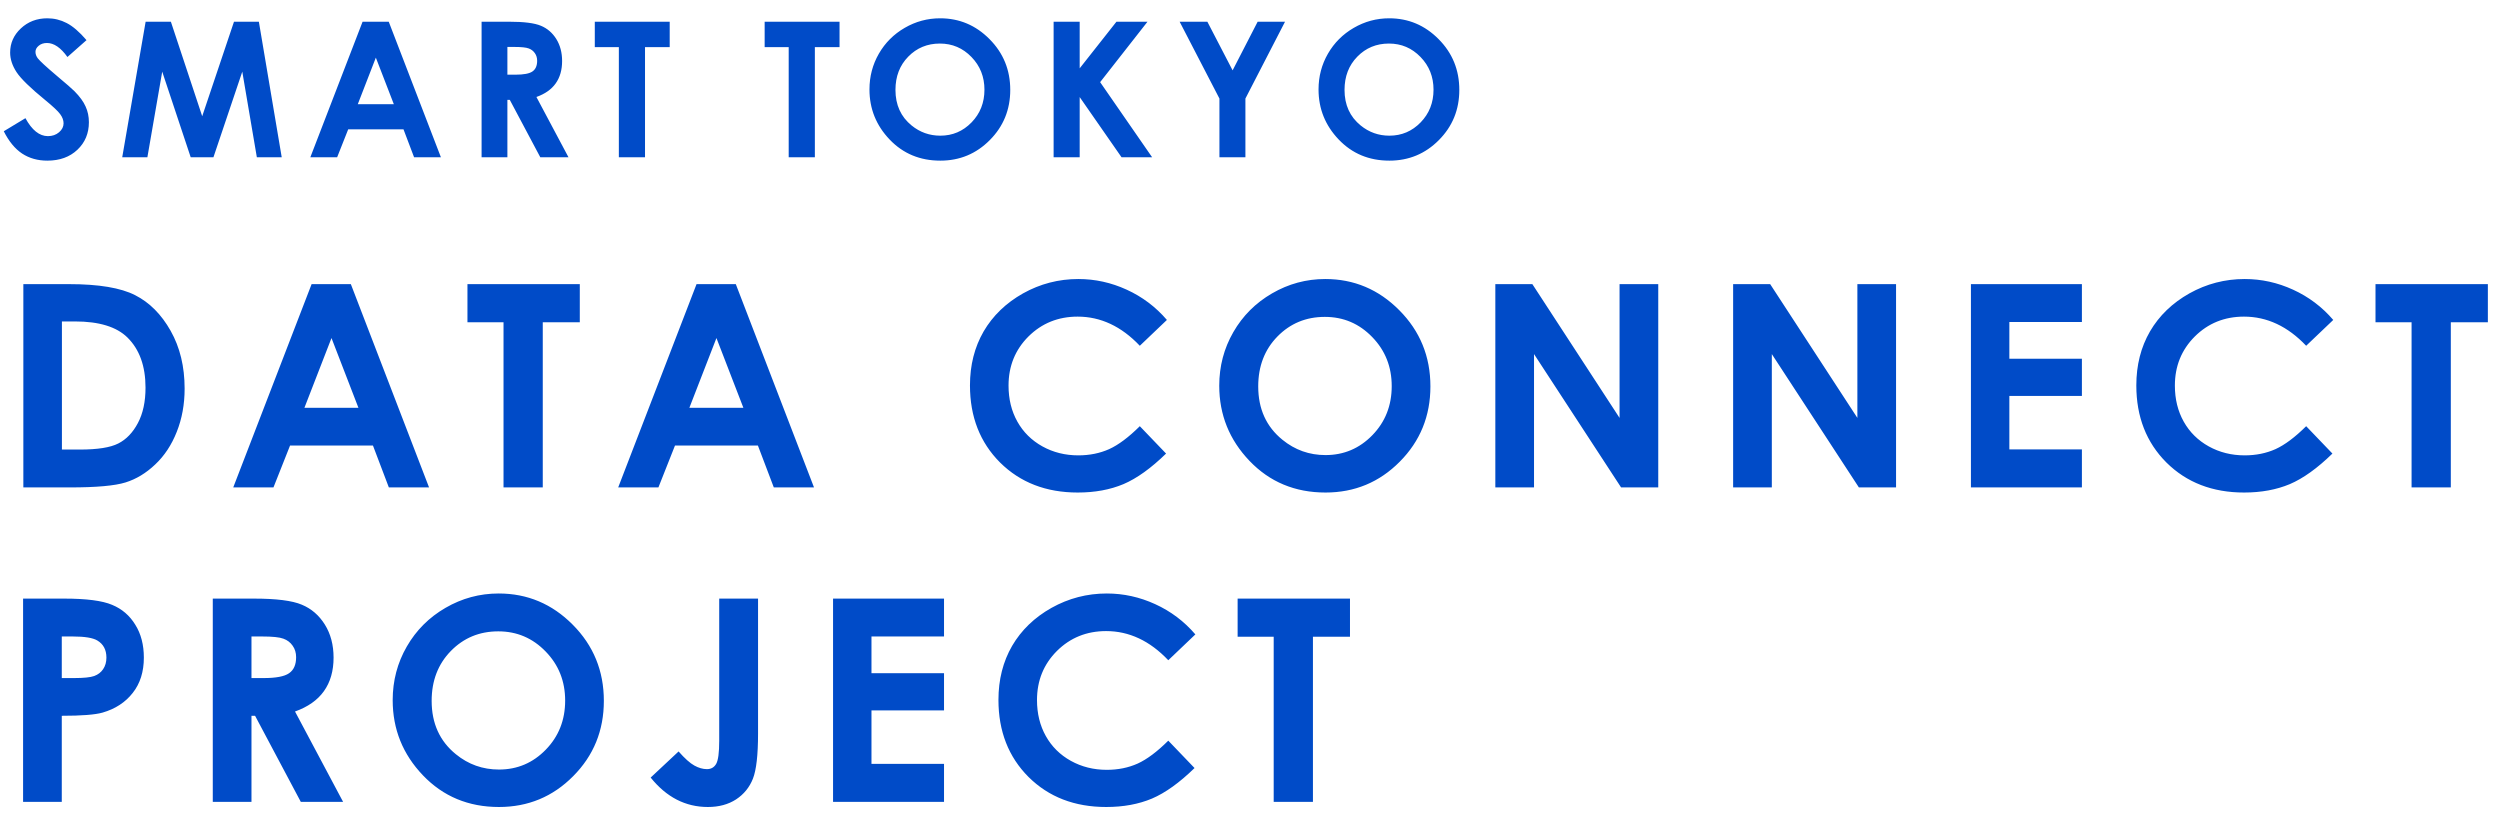
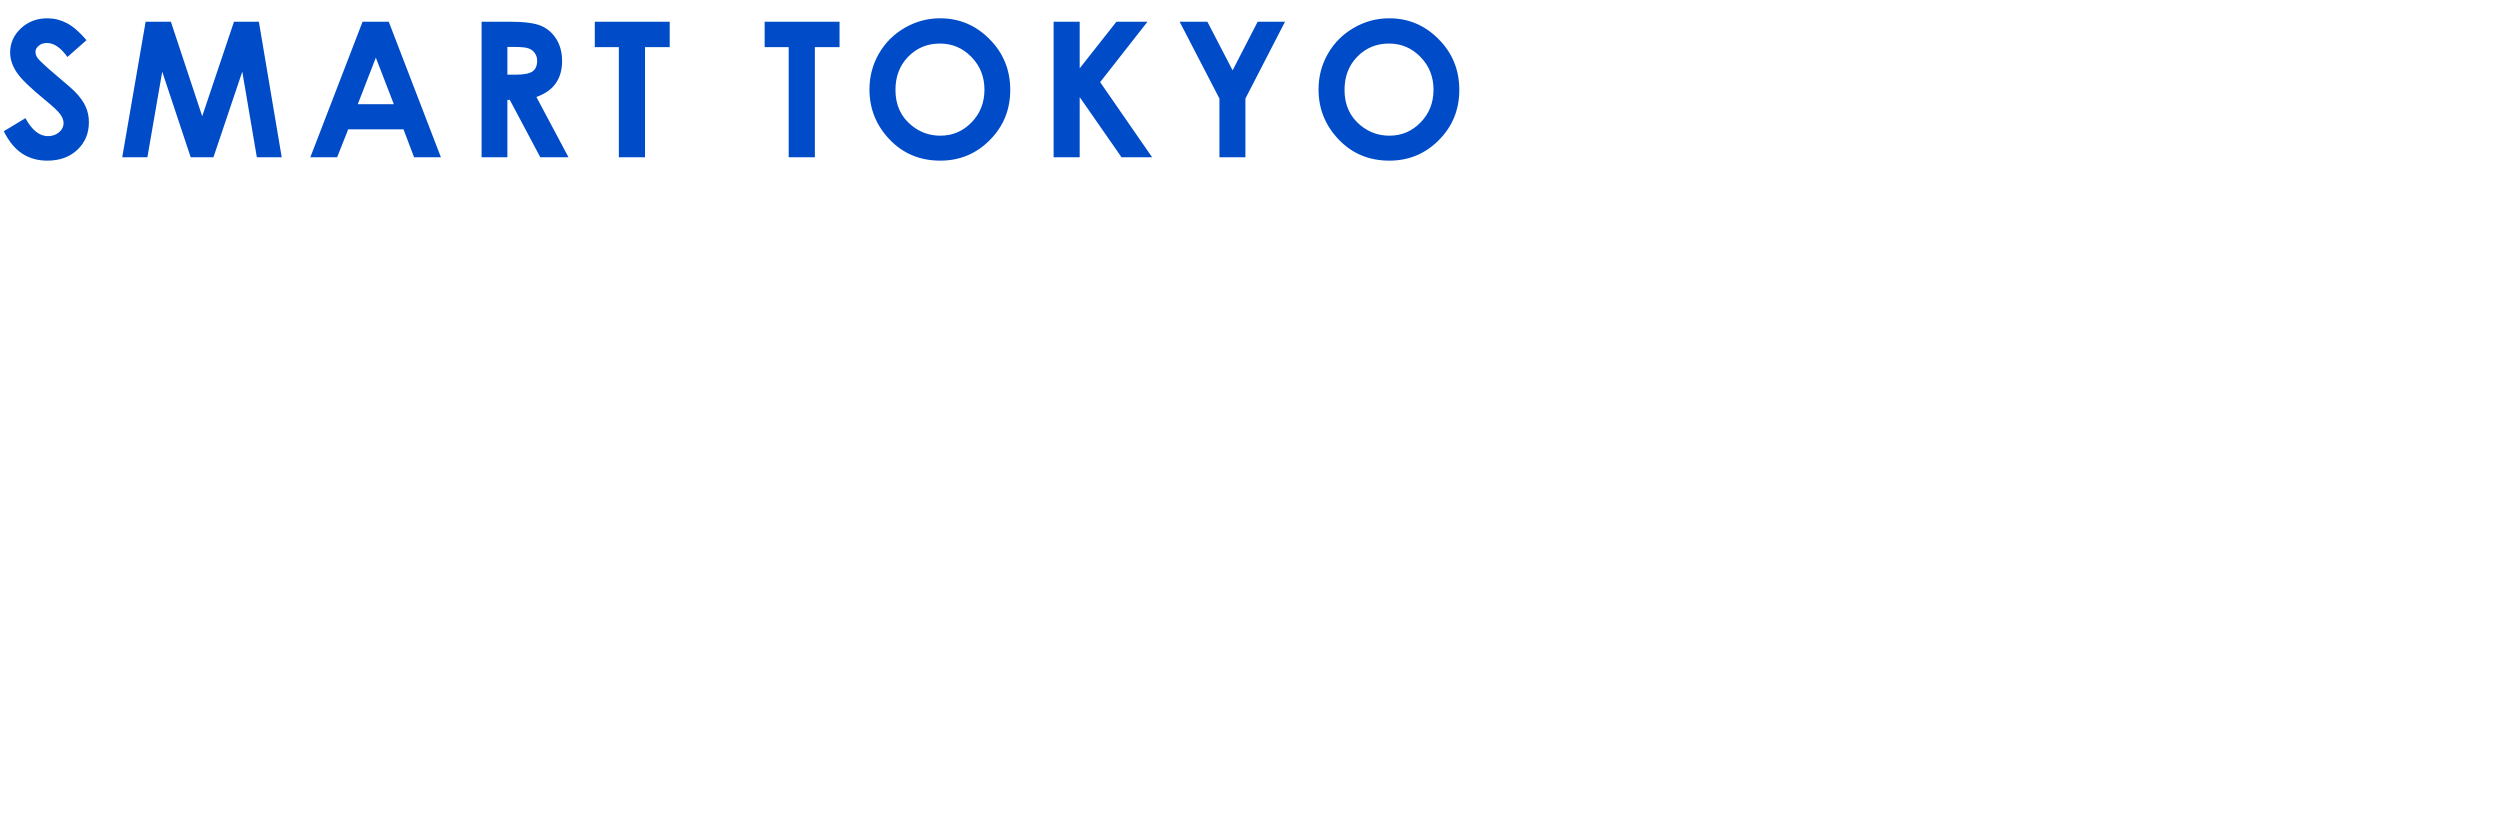
<svg xmlns="http://www.w3.org/2000/svg" width="159" height="52" viewBox="0 0 159 52" fill="none">
-   <path d="M1.485 18.071H4.403C6.284 18.071 7.682 18.306 8.596 18.774C9.51 19.237 10.263 19.993 10.854 21.042C11.446 22.091 11.742 23.315 11.742 24.716C11.742 25.712 11.575 26.629 11.241 27.467C10.913 28.299 10.456 28.99 9.87 29.541C9.29 30.092 8.66 30.473 7.98 30.684C7.301 30.895 6.123 31 4.447 31H1.485V18.071ZM3.938 20.444V28.592H5.08C6.205 28.592 7.02 28.463 7.523 28.205C8.033 27.947 8.449 27.514 8.771 26.904C9.094 26.295 9.255 25.545 9.255 24.654C9.255 23.283 8.871 22.22 8.104 21.464C7.412 20.784 6.302 20.444 4.772 20.444H3.938ZM19.818 18.071H22.314L27.288 31H24.731L23.72 28.337H18.447L17.392 31H14.834L19.818 18.071ZM21.083 21.499L19.36 25.938H22.797L21.083 21.499ZM29.73 18.071H36.875V20.497H34.52V31H32.024V20.497H29.73V18.071ZM44.3 18.071H46.797L51.771 31H49.214L48.203 28.337H42.929L41.875 31H39.317L44.3 18.071ZM45.566 21.499L43.843 25.938H47.28L45.566 21.499ZM74.215 20.348L72.492 21.991C71.32 20.755 70.002 20.137 68.537 20.137C67.301 20.137 66.258 20.559 65.408 21.402C64.564 22.246 64.143 23.286 64.143 24.523C64.143 25.384 64.33 26.148 64.705 26.816C65.08 27.484 65.61 28.009 66.296 28.39C66.981 28.77 67.743 28.961 68.581 28.961C69.296 28.961 69.949 28.829 70.541 28.565C71.133 28.296 71.783 27.81 72.492 27.106L74.162 28.847C73.207 29.778 72.305 30.426 71.455 30.789C70.606 31.146 69.636 31.325 68.546 31.325C66.536 31.325 64.89 30.689 63.606 29.418C62.329 28.141 61.69 26.506 61.69 24.514C61.69 23.225 61.98 22.079 62.56 21.077C63.147 20.075 63.981 19.27 65.065 18.66C66.155 18.051 67.327 17.746 68.581 17.746C69.647 17.746 70.673 17.972 71.657 18.423C72.647 18.874 73.5 19.516 74.215 20.348ZM84.285 17.746C86.114 17.746 87.684 18.408 88.996 19.732C90.315 21.057 90.974 22.671 90.974 24.575C90.974 26.462 90.323 28.059 89.023 29.365C87.728 30.672 86.154 31.325 84.303 31.325C82.364 31.325 80.752 30.654 79.469 29.312C78.186 27.971 77.544 26.377 77.544 24.531C77.544 23.295 77.843 22.158 78.441 21.121C79.038 20.084 79.859 19.264 80.902 18.66C81.95 18.051 83.078 17.746 84.285 17.746ZM84.259 20.154C83.064 20.154 82.059 20.57 81.244 21.402C80.43 22.234 80.023 23.292 80.023 24.575C80.023 26.005 80.535 27.136 81.561 27.968C82.358 28.618 83.272 28.943 84.303 28.943C85.469 28.943 86.462 28.521 87.282 27.678C88.103 26.834 88.513 25.794 88.513 24.558C88.513 23.327 88.1 22.287 87.274 21.438C86.448 20.582 85.443 20.154 84.259 20.154ZM95.103 18.071H97.458L103.004 26.579V18.071H105.465V31H103.101L97.564 22.519V31H95.103V18.071ZM110.227 18.071H112.583L118.129 26.579V18.071H120.589V31H118.225L112.688 22.519V31H110.227V18.071ZM125.351 18.071H132.409V20.48H127.795V22.817H132.409V25.182H127.795V28.583H132.409V31H125.351V18.071ZM148.395 20.348L146.672 21.991C145.5 20.755 144.182 20.137 142.717 20.137C141.48 20.137 140.438 20.559 139.588 21.402C138.744 22.246 138.322 23.286 138.322 24.523C138.322 25.384 138.51 26.148 138.885 26.816C139.26 27.484 139.79 28.009 140.476 28.39C141.161 28.77 141.923 28.961 142.761 28.961C143.476 28.961 144.129 28.829 144.721 28.565C145.312 28.296 145.963 27.81 146.672 27.106L148.342 28.847C147.387 29.778 146.484 30.426 145.635 30.789C144.785 31.146 143.815 31.325 142.726 31.325C140.716 31.325 139.069 30.689 137.786 29.418C136.509 28.141 135.87 26.506 135.87 24.514C135.87 23.225 136.16 22.079 136.74 21.077C137.326 20.075 138.161 19.27 139.245 18.66C140.335 18.051 141.507 17.746 142.761 17.746C143.827 17.746 144.853 17.972 145.837 18.423C146.827 18.874 147.68 19.516 148.395 20.348ZM151.082 18.071H158.228V20.497H155.872V31H153.376V20.497H151.082V18.071ZM1.468 38.071H4.078C5.49 38.071 6.507 38.203 7.128 38.467C7.755 38.725 8.247 39.147 8.604 39.732C8.968 40.312 9.149 41.01 9.149 41.824C9.149 42.727 8.912 43.477 8.438 44.074C7.969 44.672 7.33 45.088 6.521 45.322C6.047 45.457 5.183 45.524 3.929 45.524V51H1.468V38.071ZM3.929 43.125H4.711C5.326 43.125 5.754 43.081 5.994 42.993C6.234 42.905 6.422 42.762 6.557 42.562C6.697 42.357 6.768 42.111 6.768 41.824C6.768 41.326 6.574 40.963 6.188 40.734C5.906 40.565 5.385 40.48 4.623 40.48H3.929V43.125ZM13.533 38.071H16.144C17.573 38.071 18.59 38.2 19.194 38.458C19.803 38.71 20.292 39.132 20.661 39.724C21.03 40.315 21.215 41.016 21.215 41.824C21.215 42.674 21.01 43.386 20.6 43.96C20.195 44.528 19.583 44.959 18.763 45.252L21.822 51H19.132L16.223 45.524H15.994V51H13.533V38.071ZM15.994 43.125H16.768C17.553 43.125 18.092 43.023 18.385 42.817C18.684 42.612 18.833 42.273 18.833 41.798C18.833 41.517 18.76 41.273 18.613 41.068C18.467 40.857 18.271 40.708 18.025 40.62C17.779 40.526 17.327 40.48 16.671 40.48H15.994V43.125ZM31.716 37.746C33.544 37.746 35.115 38.408 36.427 39.732C37.745 41.057 38.405 42.671 38.405 44.575C38.405 46.462 37.754 48.059 36.453 49.365C35.159 50.672 33.585 51.325 31.734 51.325C29.794 51.325 28.183 50.654 26.9 49.312C25.617 47.971 24.975 46.377 24.975 44.531C24.975 43.295 25.274 42.158 25.872 41.121C26.469 40.084 27.29 39.264 28.332 38.66C29.381 38.051 30.509 37.746 31.716 37.746ZM31.69 40.154C30.494 40.154 29.49 40.57 28.675 41.402C27.861 42.234 27.453 43.292 27.453 44.575C27.453 46.005 27.966 47.136 28.992 47.968C29.788 48.618 30.703 48.943 31.734 48.943C32.9 48.943 33.893 48.522 34.713 47.678C35.534 46.834 35.944 45.794 35.944 44.558C35.944 43.327 35.531 42.287 34.705 41.438C33.878 40.582 32.873 40.154 31.69 40.154ZM45.742 38.071H48.212V46.649C48.212 48.015 48.103 48.973 47.886 49.523C47.669 50.074 47.312 50.514 46.814 50.842C46.316 51.164 45.718 51.325 45.021 51.325C43.597 51.325 42.384 50.701 41.382 49.453L43.158 47.792C43.55 48.237 43.884 48.536 44.16 48.688C44.435 48.841 44.702 48.917 44.96 48.917C45.223 48.917 45.419 48.806 45.548 48.583C45.677 48.36 45.742 47.871 45.742 47.115V38.071ZM52.982 38.071H60.04V40.48H55.426V42.817H60.04V45.182H55.426V48.583H60.04V51H52.982V38.071ZM76.025 40.348L74.303 41.991C73.131 40.755 71.812 40.137 70.348 40.137C69.111 40.137 68.068 40.559 67.219 41.402C66.375 42.246 65.953 43.286 65.953 44.523C65.953 45.384 66.141 46.148 66.516 46.816C66.891 47.484 67.421 48.009 68.106 48.39C68.792 48.77 69.554 48.961 70.392 48.961C71.106 48.961 71.76 48.829 72.352 48.565C72.943 48.296 73.594 47.81 74.303 47.106L75.973 48.847C75.018 49.778 74.115 50.426 73.266 50.789C72.416 51.147 71.446 51.325 70.356 51.325C68.347 51.325 66.7 50.69 65.417 49.418C64.14 48.141 63.501 46.506 63.501 44.514C63.501 43.225 63.791 42.079 64.371 41.077C64.957 40.075 65.792 39.27 66.876 38.66C67.966 38.051 69.138 37.746 70.392 37.746C71.458 37.746 72.483 37.972 73.468 38.423C74.458 38.874 75.311 39.516 76.025 40.348ZM78.713 38.071H85.859V40.497H83.503V51H81.007V40.497H78.713V38.071Z" fill="#004BC8" />
  <path d="M5.502 2.553L4.289 3.625C3.863 3.031 3.43 2.734 2.988 2.734C2.773 2.734 2.598 2.793 2.461 2.91C2.324 3.023 2.256 3.152 2.256 3.297C2.256 3.441 2.305 3.578 2.402 3.707C2.535 3.879 2.936 4.248 3.604 4.814C4.229 5.338 4.607 5.668 4.74 5.805C5.072 6.141 5.307 6.463 5.443 6.771C5.584 7.076 5.654 7.41 5.654 7.773C5.654 8.48 5.41 9.064 4.922 9.525C4.434 9.986 3.797 10.217 3.012 10.217C2.398 10.217 1.863 10.066 1.406 9.766C0.953 9.465 0.564 8.992 0.24 8.348L1.617 7.516C2.031 8.277 2.508 8.658 3.047 8.658C3.328 8.658 3.564 8.576 3.756 8.412C3.947 8.248 4.043 8.059 4.043 7.844C4.043 7.648 3.971 7.453 3.826 7.258C3.682 7.062 3.363 6.764 2.871 6.361C1.934 5.596 1.328 5.006 1.055 4.592C0.781 4.174 0.645 3.758 0.645 3.344C0.645 2.746 0.871 2.234 1.324 1.809C1.781 1.379 2.344 1.164 3.012 1.164C3.441 1.164 3.85 1.264 4.236 1.463C4.627 1.662 5.049 2.025 5.502 2.553ZM9.262 1.381H10.868L12.86 7.393L14.882 1.381H16.464L17.917 10H16.335L15.409 4.557L13.575 10H12.128L10.317 4.557L9.374 10H7.774L9.262 1.381ZM23.06 1.381H24.724L28.041 10H26.335L25.662 8.225H22.146L21.443 10H19.738L23.06 1.381ZM23.904 3.666L22.756 6.625H25.047L23.904 3.666ZM30.629 1.381H32.37C33.323 1.381 34 1.467 34.403 1.639C34.809 1.807 35.135 2.088 35.381 2.482C35.627 2.877 35.75 3.344 35.75 3.883C35.75 4.449 35.614 4.924 35.34 5.307C35.071 5.686 34.663 5.973 34.116 6.168L36.155 10H34.362L32.422 6.35H32.27V10H30.629V1.381ZM32.27 4.75H32.785C33.309 4.75 33.668 4.682 33.864 4.545C34.063 4.408 34.163 4.182 34.163 3.865C34.163 3.678 34.114 3.516 34.016 3.379C33.918 3.238 33.788 3.139 33.623 3.08C33.459 3.018 33.159 2.986 32.721 2.986H32.27V4.75ZM37.829 1.381H42.593V2.998H41.023V10H39.359V2.998H37.829V1.381ZM48.632 1.381H53.395V2.998H51.825V10H50.161V2.998H48.632V1.381ZM59.793 1.164C61.011 1.164 62.058 1.605 62.933 2.488C63.812 3.371 64.252 4.447 64.252 5.717C64.252 6.975 63.818 8.039 62.951 8.91C62.087 9.781 61.039 10.217 59.804 10.217C58.511 10.217 57.437 9.77 56.582 8.875C55.726 7.98 55.298 6.918 55.298 5.688C55.298 4.863 55.498 4.105 55.896 3.414C56.294 2.723 56.841 2.176 57.537 1.773C58.236 1.367 58.988 1.164 59.793 1.164ZM59.775 2.77C58.978 2.77 58.308 3.047 57.765 3.602C57.222 4.156 56.951 4.861 56.951 5.717C56.951 6.67 57.293 7.424 57.976 7.979C58.507 8.412 59.117 8.629 59.804 8.629C60.582 8.629 61.244 8.348 61.791 7.785C62.337 7.223 62.611 6.529 62.611 5.705C62.611 4.885 62.336 4.191 61.785 3.625C61.234 3.055 60.564 2.77 59.775 2.77ZM67.01 1.381H68.668V4.346L71.006 1.381H72.981L69.969 5.225L73.274 10H71.329L68.668 6.174V10H67.01V1.381ZM75.025 1.381H76.788L78.394 4.475L79.987 1.381H81.728L79.208 6.268V10H77.556V6.268L75.025 1.381ZM88.353 1.164C89.572 1.164 90.619 1.605 91.494 2.488C92.373 3.371 92.812 4.447 92.812 5.717C92.812 6.975 92.379 8.039 91.512 8.91C90.648 9.781 89.6 10.217 88.365 10.217C87.072 10.217 85.998 9.77 85.143 8.875C84.287 7.98 83.859 6.918 83.859 5.688C83.859 4.863 84.059 4.105 84.457 3.414C84.856 2.723 85.402 2.176 86.098 1.773C86.797 1.367 87.549 1.164 88.353 1.164ZM88.336 2.77C87.539 2.77 86.869 3.047 86.326 3.602C85.783 4.156 85.512 4.861 85.512 5.717C85.512 6.67 85.853 7.424 86.537 7.979C87.068 8.412 87.678 8.629 88.365 8.629C89.143 8.629 89.805 8.348 90.352 7.785C90.898 7.223 91.172 6.529 91.172 5.705C91.172 4.885 90.897 4.191 90.346 3.625C89.795 3.055 89.125 2.77 88.336 2.77Z" fill="#004BC8" />
</svg>